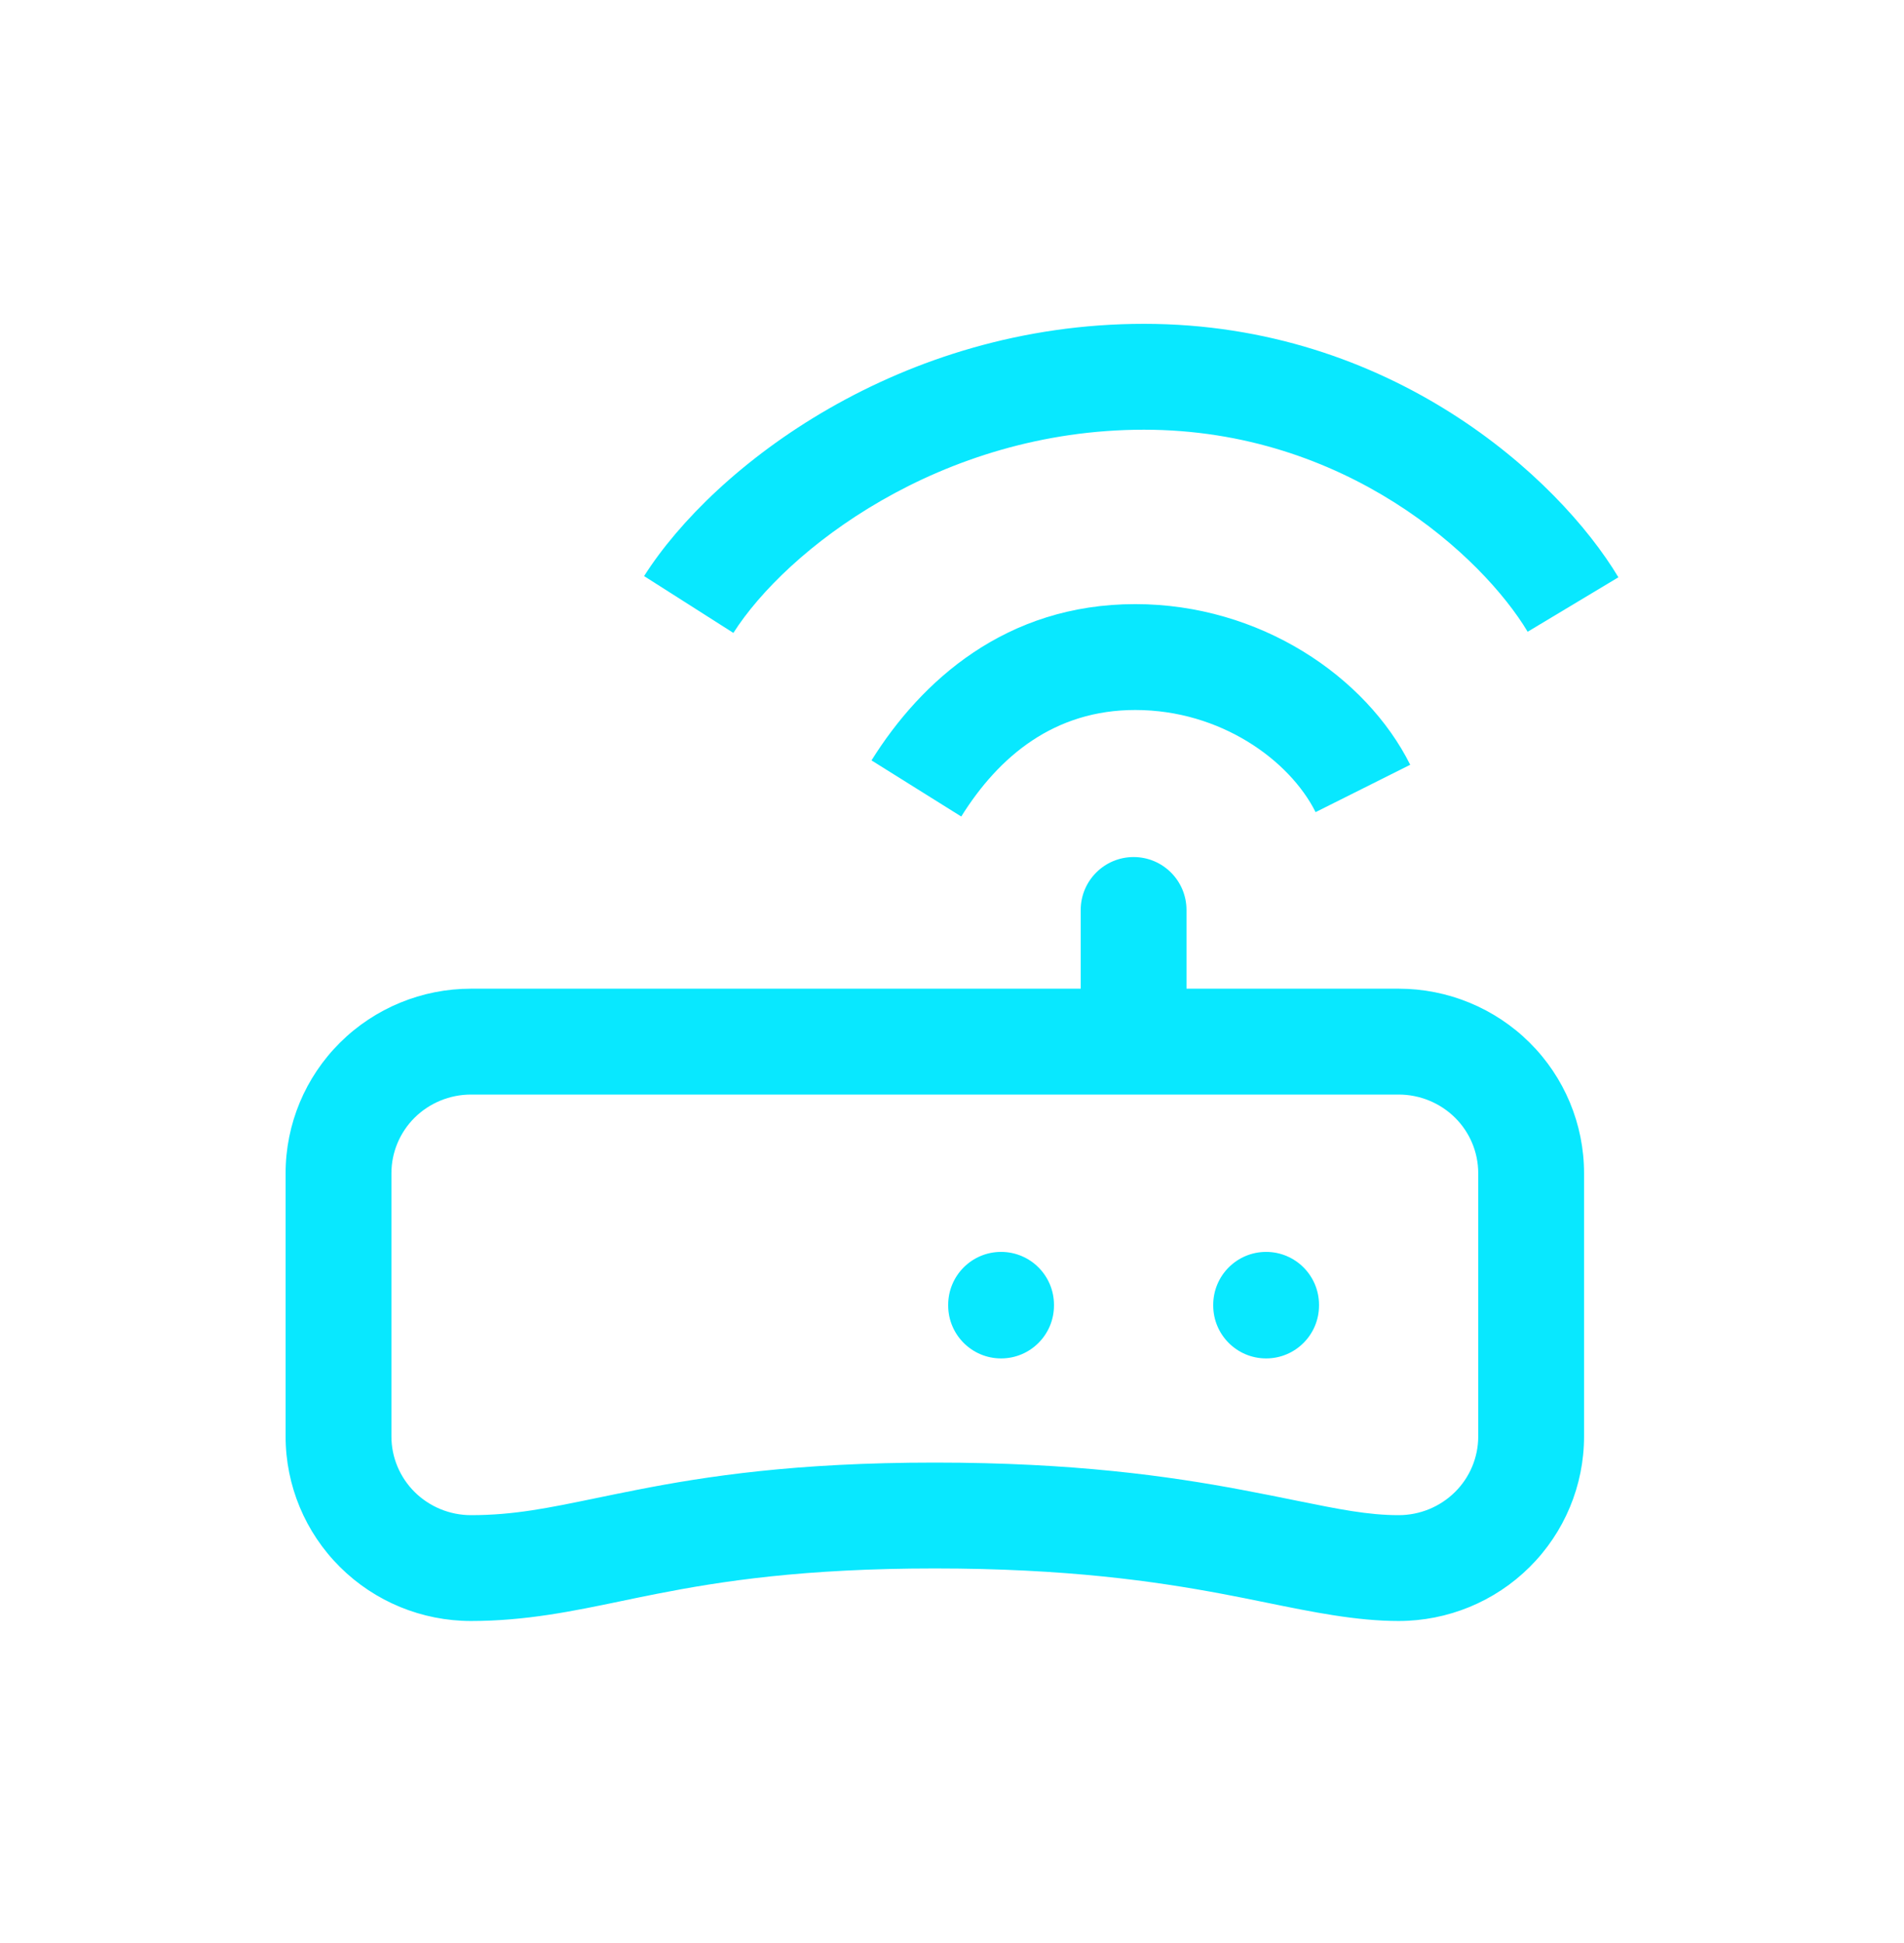
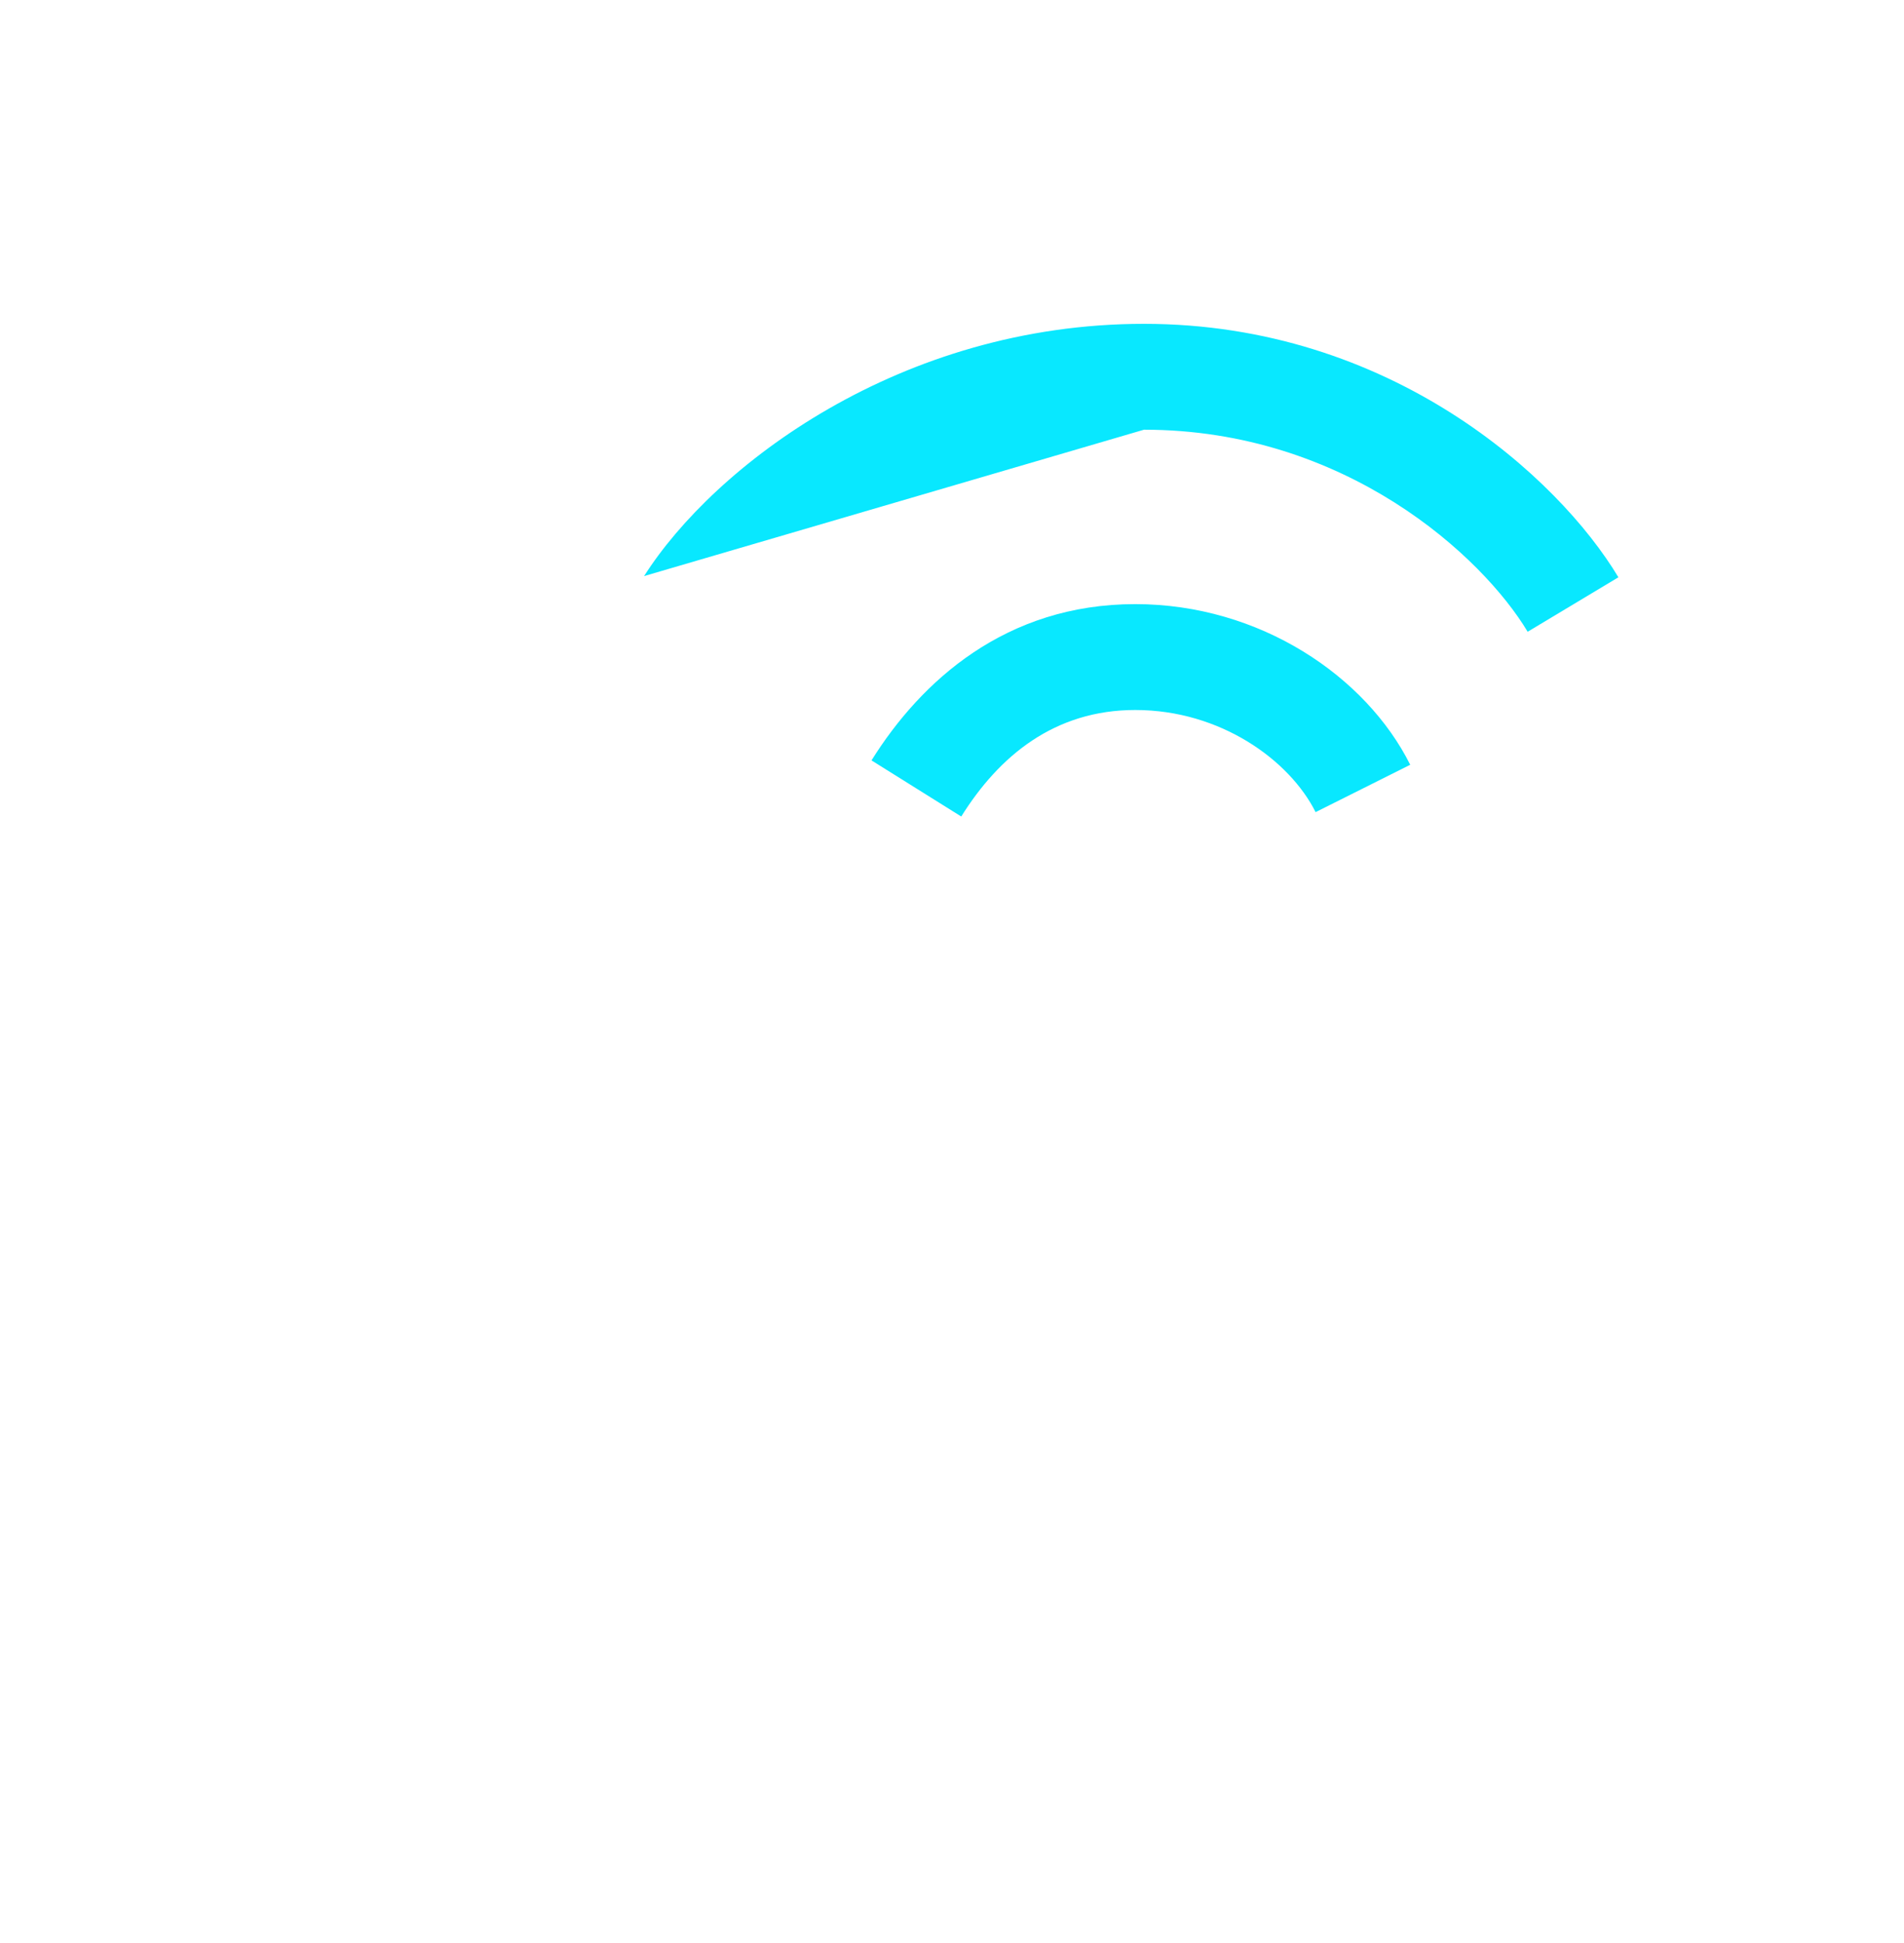
<svg xmlns="http://www.w3.org/2000/svg" width="50" height="51" viewBox="0 0 50 51" fill="none">
-   <path fill-rule="evenodd" clip-rule="evenodd" d="M29.769 22.496C30.536 22.496 31.158 23.118 31.158 23.885V25.951H36.729C38.017 25.951 39.254 26.459 40.168 27.366C41.083 28.274 41.598 29.507 41.598 30.795V37.704C41.598 38.992 41.083 40.225 40.168 41.133C39.254 42.041 38.017 42.548 36.729 42.548C35.621 42.548 34.478 42.315 33.247 42.064C32.87 41.987 32.486 41.909 32.091 41.835C30.321 41.503 28 41.169 24.549 41.169C21.102 41.169 18.945 41.502 17.259 41.833C16.946 41.894 16.64 41.958 16.337 42.021C15.041 42.291 13.804 42.548 12.369 42.548C11.081 42.548 9.844 42.041 8.93 41.133C8.015 40.225 7.5 38.992 7.5 37.704V30.795C7.5 29.507 8.015 28.274 8.93 27.366C9.844 26.459 11.081 25.951 12.369 25.951H28.38V23.885C28.38 23.118 29.002 22.496 29.769 22.496ZM12.369 28.73C11.812 28.73 11.279 28.95 10.887 29.338C10.497 29.726 10.279 30.25 10.279 30.795V37.704C10.279 38.249 10.497 38.773 10.887 39.161C11.279 39.55 11.812 39.77 12.369 39.77C13.494 39.77 14.399 39.582 15.657 39.322C15.986 39.254 16.338 39.182 16.724 39.106C18.555 38.747 20.893 38.39 24.549 38.39C28.201 38.39 30.696 38.746 32.603 39.104C33.142 39.205 33.61 39.3 34.029 39.385C35.158 39.614 35.925 39.77 36.729 39.77C37.286 39.77 37.819 39.55 38.211 39.161C38.602 38.773 38.819 38.249 38.819 37.704V30.795C38.819 30.25 38.602 29.726 38.211 29.338C37.819 28.95 37.286 28.73 36.729 28.73H12.369ZM26.289 32.86C27.056 32.86 27.678 33.482 27.678 34.25V34.267C27.678 35.034 27.056 35.656 26.289 35.656C25.522 35.656 24.9 35.034 24.9 34.267V34.25C24.9 33.482 25.522 32.86 26.289 32.86ZM33.249 32.86C34.016 32.86 34.638 33.482 34.638 34.25V34.267C34.638 35.034 34.016 35.656 33.249 35.656C32.481 35.656 31.86 35.034 31.86 34.267V34.25C31.86 33.482 32.481 32.86 33.249 32.86Z" fill="#08E8FF" />
-   <path fill-rule="evenodd" clip-rule="evenodd" d="M30.042 11.279C24.671 11.279 20.635 14.45 19.259 16.613L16.914 15.121C18.756 12.226 23.641 8.5 30.042 8.5C36.516 8.5 40.925 12.528 42.5 15.153L40.117 16.582C38.933 14.609 35.341 11.279 30.042 11.279Z" fill="#08E8FF" />
+   <path fill-rule="evenodd" clip-rule="evenodd" d="M30.042 11.279L16.914 15.121C18.756 12.226 23.641 8.5 30.042 8.5C36.516 8.5 40.925 12.528 42.5 15.153L40.117 16.582C38.933 14.609 35.341 11.279 30.042 11.279Z" fill="#08E8FF" />
  <path fill-rule="evenodd" clip-rule="evenodd" d="M29.812 18.636C27.693 18.636 26.237 19.841 25.243 21.432L22.886 19.959C24.191 17.872 26.414 15.857 29.812 15.857C33.087 15.857 35.873 17.755 37.033 20.074L34.548 21.317C33.868 19.958 32.056 18.636 29.812 18.636Z" fill="#08E8FF" />
</svg>